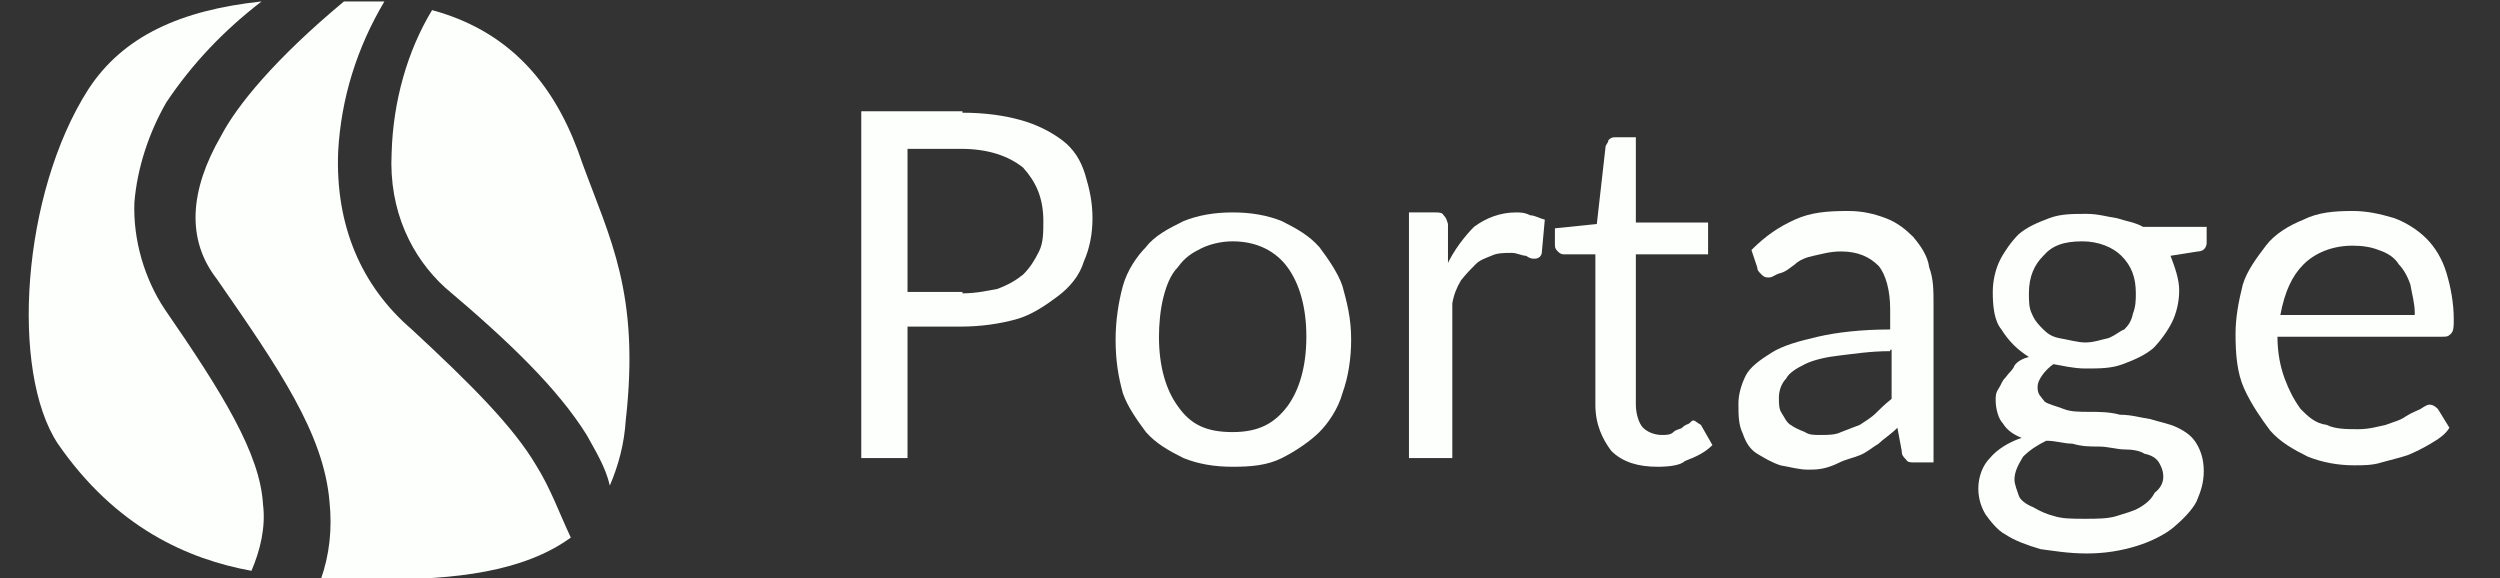
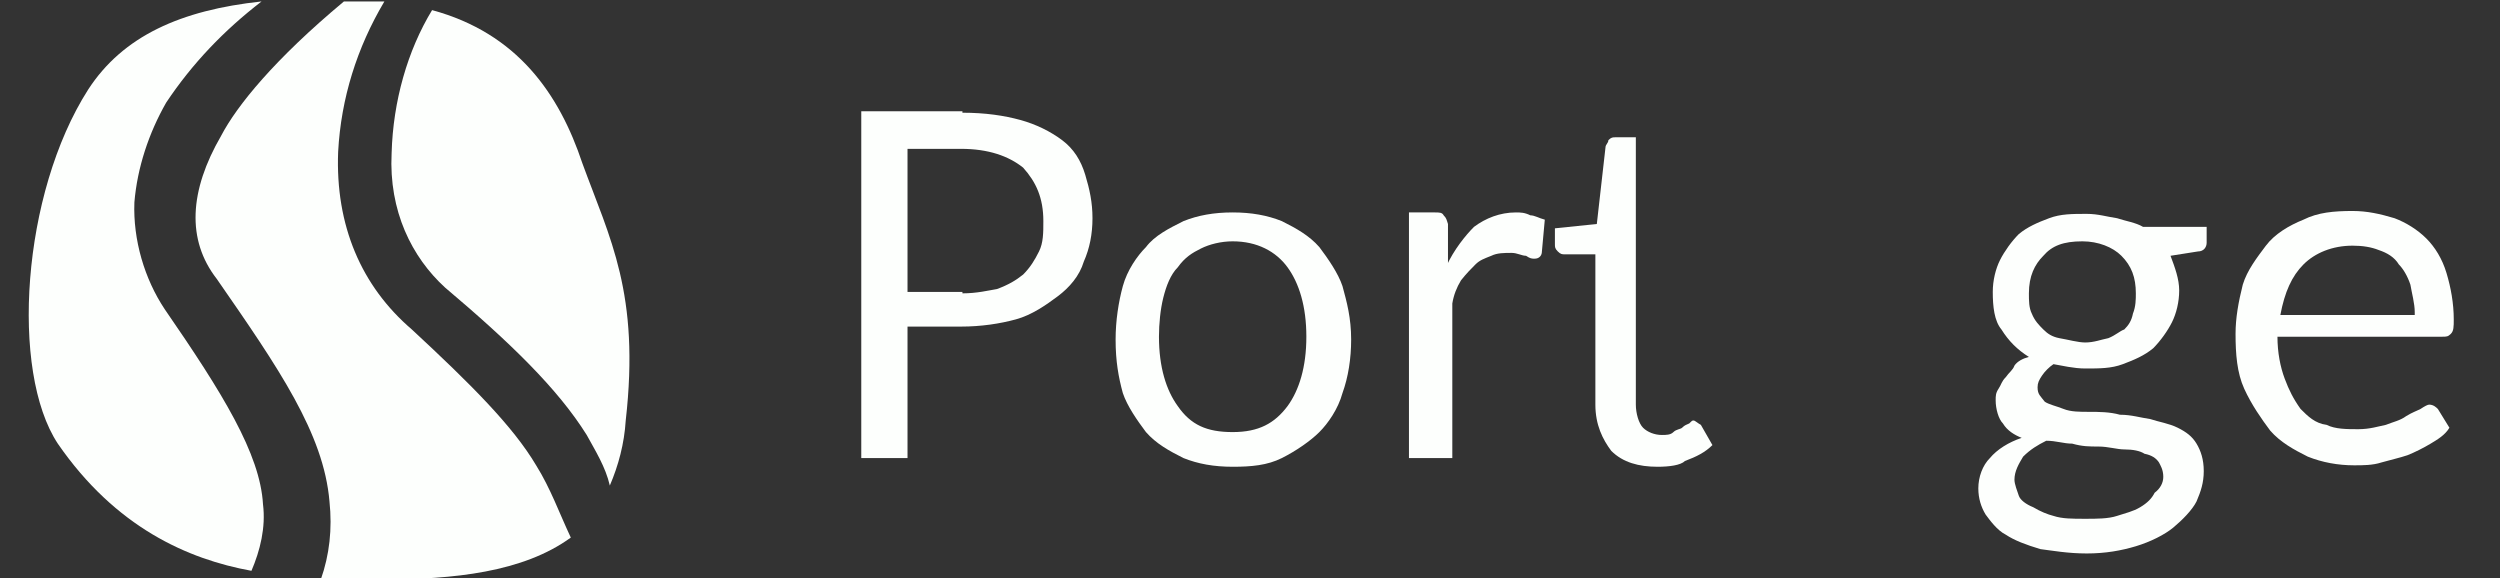
<svg xmlns="http://www.w3.org/2000/svg" width="173" height="40" viewBox="0 0 173 40" fill="none">
  <rect x="0" y="0" width="173" height="40" fill="#333333" stroke="none" />
  <g clip-path="url(#clip0_2101_14640)">
    <path d="M11.4 21.4C10 19.3 9.2 16.6 9.3 14C9.5 11.6 10.3 9.2 11.5 7.1C13.3 4.4 15.5 2.1 18.1 0.1C12.5 0.7 8.5 2.5 6.1 6.2C1.5 13.4 0.7 25.7 4 30.7C8 36.5 13 38.7 17.4 39.5C18 38.1 18.4 36.5 18.2 34.9C18 31.4 15.4 27.2 11.4 21.4Z" fill="#FDFFFD" />
    <path d="M27.1 10.6C26.9 14.6 28.5 17.8 30.8 19.9C35.3 23.7 38.6 26.9 40.6 30.1C41.2 31.2 41.9 32.3 42.2 33.6C42.8 32.2 43.2 30.7 43.3 29.1C44.3 20.3 42.2 16.5 40.3 11.3C38.7 6.5 35.8 2.3 29.9 0.7C28.2 3.5 27.2 7 27.1 10.6Z" fill="#FDFFFD" />
    <path d="M37.1 32.2C35.5 29.5 32.6 26.6 28.5 22.8C25 19.8 23.2 15.6 23.4 10.5C23.6 6.8 24.7 3.3 26.6 0.1C26.3 0.1 26 0.1 25.6 0.1C25 0.1 24.5 0.1 23.8 0.1C19 4.1 16.4 7.3 15.3 9.4C13.1 13.2 12.9 16.6 15 19.3C19.3 25.5 22.4 30 22.8 34.7C23 36.6 22.8 38.4 22.2 40.1C23.6 40.1 25.1 40.1 26.4 40.1C31.4 40.1 36.2 39.6 39.5 37.2C38.7 35.5 38.1 33.8 37.1 32.2Z" fill="#FDFFFD" />
    <path d="M66.6 20.3C67.6 20.3 68.4 20.1 69 20C69.8 19.7 70.3 19.4 70.8 19C71.3 18.5 71.6 18 71.9 17.4C72.2 16.8 72.2 16.1 72.2 15.3C72.2 13.7 71.7 12.6 70.8 11.6C69.8 10.8 68.4 10.3 66.5 10.3H62.8V20.2H66.6V20.3ZM66.6 7.8C68.2 7.8 69.5 8 70.6 8.3C71.7 8.6 72.7 9.1 73.5 9.7C74.3 10.3 74.8 11.1 75.1 12.1C75.4 13.1 75.6 14 75.6 15.1C75.6 16.2 75.4 17.2 75 18.1C74.7 19.1 74 19.9 73.2 20.5C72.4 21.1 71.4 21.8 70.3 22.1C69.2 22.4 67.9 22.6 66.5 22.6H62.8V31.7H59.6V7.7H66.6V7.8Z" fill="#FDFFFD" />
    <path d="M85.3 14.7C86.6 14.7 87.7 14.9 88.7 15.3C89.7 15.8 90.6 16.3 91.3 17.1C91.9 17.9 92.6 18.9 92.9 19.8C93.2 20.9 93.5 22 93.5 23.5C93.5 24.8 93.3 26.1 92.9 27.2C92.6 28.3 91.9 29.3 91.3 29.9C90.7 30.5 89.7 31.2 88.7 31.7C87.7 32.2 86.6 32.3 85.3 32.3C84 32.3 82.9 32.1 81.9 31.7C80.9 31.2 80 30.7 79.3 29.9C78.7 29.1 78 28.1 77.7 27.2C77.4 26.1 77.2 25 77.2 23.5C77.2 22.2 77.4 20.9 77.7 19.8C78 18.7 78.7 17.7 79.3 17.1C79.9 16.3 80.9 15.8 81.9 15.3C82.9 14.9 84 14.7 85.3 14.7ZM85.3 29.9C87.1 29.9 88.2 29.3 89.1 28.1C89.9 27 90.4 25.4 90.4 23.3C90.4 21.2 89.9 19.6 89.1 18.5C88.3 17.4 87 16.7 85.3 16.7C84.5 16.7 83.7 16.9 83.1 17.2C82.5 17.5 82 17.8 81.5 18.5C81 19 80.7 19.8 80.5 20.6C80.3 21.4 80.2 22.4 80.2 23.3C80.2 25.4 80.7 27 81.5 28.1C82.4 29.4 83.5 29.9 85.3 29.9Z" fill="#FDFFFD" />
    <path d="M100.1 18.4C100.6 17.3 101.4 16.3 102 15.7C102.8 15.1 103.8 14.7 104.9 14.7C105.2 14.7 105.5 14.7 105.9 14.9C106.2 14.9 106.5 15.1 106.9 15.2L106.7 17.4C106.7 17.7 106.5 17.9 106.2 17.9C106 17.9 105.9 17.9 105.6 17.7C105.3 17.7 105 17.5 104.6 17.5C104.1 17.5 103.6 17.5 103.2 17.7C102.7 17.9 102.4 18 102.1 18.3C101.8 18.6 101.5 18.9 101.1 19.4C100.8 19.9 100.6 20.4 100.5 21V31.7H97.5V14.7H99.3C99.6 14.7 99.8 14.7 99.9 14.9C100.1 15.1 100.1 15.2 100.2 15.5V18.4H100.1Z" fill="#FDFFFD" />
-     <path d="M114.7 32.3C113.4 32.3 112.3 32 111.5 31.2C110.9 30.4 110.4 29.4 110.4 28V17.6H108.3C108.1 17.6 108 17.6 107.8 17.4C107.6 17.2 107.6 17.1 107.6 16.9V15.8L110.5 15.5L111.1 10.2C111.1 10 111.3 9.9 111.3 9.7C111.5 9.5 111.6 9.5 111.8 9.5H113.2V15.4H118.2V17.6H113.2V28C113.2 28.6 113.4 29.3 113.7 29.6C114 29.9 114.5 30.1 115 30.1C115.3 30.1 115.6 30.1 115.8 29.9C116 29.7 116.3 29.7 116.4 29.6C116.6 29.4 116.7 29.4 116.9 29.3C117.1 29.1 117.1 29.1 117.2 29.1C117.3 29.1 117.5 29.3 117.7 29.4L118.5 30.8C118 31.3 117.4 31.6 116.6 31.9C116.3 32.2 115.5 32.3 114.7 32.3Z" fill="#FDFFFD" />
-     <path d="M130.8 24.3C129.4 24.3 128.2 24.5 127.3 24.6C126.4 24.7 125.5 24.9 124.9 25.2C124.3 25.5 123.8 25.8 123.6 26.2C123.3 26.5 123.1 27 123.1 27.5C123.1 28 123.1 28.3 123.3 28.6C123.5 28.9 123.6 29.2 123.9 29.4C124.2 29.6 124.4 29.7 124.9 29.9C125.2 30.1 125.5 30.1 126 30.1C126.5 30.1 127 30.1 127.4 29.9C127.9 29.7 128.2 29.6 128.7 29.4C129 29.2 129.5 28.9 129.8 28.6C130.1 28.3 130.4 28 130.9 27.6V24.2H130.8V24.3ZM121.2 17.3C122.2 16.3 123.1 15.7 124.2 15.2C125.3 14.7 126.4 14.6 127.9 14.6C128.9 14.6 129.7 14.8 130.5 15.1C131.3 15.4 131.9 15.9 132.4 16.4C132.9 17 133.4 17.7 133.5 18.5C133.8 19.3 133.8 20.1 133.8 21.1V32H132.5C132.2 32 132 32 131.9 31.8C131.7 31.6 131.6 31.5 131.6 31.2L131.3 29.6C130.8 30.1 130.3 30.4 130 30.7C129.5 31 129.2 31.3 128.7 31.5C128.2 31.7 127.7 31.8 127.3 32C126.3 32.5 125.7 32.5 125.1 32.5C124.5 32.5 123.8 32.3 123.2 32.2C122.6 32 122.1 31.7 121.6 31.4C121.1 31.1 120.8 30.6 120.6 30C120.3 29.4 120.3 28.7 120.3 27.9C120.3 27.3 120.5 26.6 120.8 26C121.1 25.4 121.8 24.9 122.6 24.4C123.4 23.9 124.5 23.6 125.8 23.3C127.1 23 128.8 22.8 130.8 22.8V21.4C130.8 20.1 130.5 19 130 18.4C129.4 17.8 128.6 17.4 127.4 17.4C126.6 17.4 126 17.6 125.5 17.7C125 17.8 124.5 18 124.2 18.3C123.9 18.5 123.6 18.8 123.2 18.9C122.8 19 122.7 19.2 122.4 19.2C122.2 19.2 122.1 19.2 121.9 19C121.7 18.8 121.6 18.7 121.6 18.5L121.2 17.3Z" fill="#FDFFFD" />
+     <path d="M114.7 32.3C113.4 32.3 112.3 32 111.5 31.2C110.9 30.4 110.4 29.4 110.4 28V17.6H108.3C108.1 17.6 108 17.6 107.8 17.4C107.6 17.2 107.6 17.1 107.6 16.9V15.8L110.5 15.5L111.1 10.2C111.1 10 111.3 9.9 111.3 9.7C111.5 9.5 111.6 9.5 111.8 9.5H113.2V15.4V17.6H113.2V28C113.2 28.6 113.4 29.3 113.7 29.6C114 29.9 114.5 30.1 115 30.1C115.3 30.1 115.6 30.1 115.8 29.9C116 29.7 116.3 29.7 116.4 29.6C116.6 29.4 116.7 29.4 116.9 29.3C117.1 29.1 117.1 29.1 117.2 29.1C117.3 29.1 117.5 29.3 117.7 29.4L118.5 30.8C118 31.3 117.4 31.6 116.6 31.9C116.3 32.2 115.5 32.3 114.7 32.3Z" fill="#FDFFFD" />
    <path d="M144.3 23.7C144.9 23.7 145.4 23.5 145.9 23.4C146.4 23.2 146.7 22.9 147 22.8C147.3 22.5 147.5 22.2 147.6 21.7C147.8 21.2 147.8 20.7 147.8 20.3C147.8 19.2 147.5 18.4 146.8 17.7C146.2 17.1 145.2 16.7 144.1 16.7C142.8 16.7 142 17 141.4 17.7C140.8 18.3 140.4 19.1 140.4 20.3C140.4 20.8 140.4 21.3 140.6 21.7C140.8 22.2 141.1 22.5 141.4 22.8C141.7 23.1 142 23.3 142.5 23.4C143.1 23.5 143.8 23.7 144.3 23.7ZM149.7 33C149.7 32.5 149.5 32.2 149.4 32C149.2 31.7 148.9 31.5 148.4 31.4C148.1 31.2 147.6 31.1 147 31.1C146.5 31.1 145.9 30.9 145.2 30.9C144.6 30.9 144.1 30.9 143.4 30.7C142.8 30.7 142.3 30.5 141.6 30.5C141 30.8 140.5 31.1 140 31.6C139.7 32.1 139.4 32.6 139.4 33.2C139.4 33.5 139.6 34 139.7 34.3C139.8 34.6 140.2 34.9 140.7 35.1C141.2 35.4 141.7 35.6 142.1 35.7C142.7 35.9 143.4 35.9 144.3 35.9C145.1 35.9 145.9 35.9 146.5 35.7C147.1 35.5 147.6 35.4 148.1 35.1C148.6 34.8 148.9 34.5 149.1 34.1C149.5 33.8 149.7 33.4 149.7 33ZM152.7 15.7V16.8C152.7 17.1 152.5 17.4 152.1 17.4L150.2 17.7C150.5 18.5 150.8 19.3 150.8 20.1C150.8 20.9 150.6 21.7 150.3 22.3C150 22.9 149.5 23.6 149 24.1C148.4 24.6 147.7 24.9 146.9 25.2C146.1 25.5 145.3 25.5 144.3 25.5C143.5 25.5 142.7 25.3 142.1 25.2C141.8 25.4 141.5 25.7 141.3 26C141.1 26.3 141 26.5 141 26.8C141 27.3 141.2 27.4 141.5 27.8C141.8 28 142.3 28.1 142.8 28.3C143.3 28.5 143.9 28.5 144.6 28.5C145.2 28.5 146 28.5 146.7 28.7C147.5 28.7 148.1 28.9 148.8 29C149.4 29.2 150.1 29.3 150.7 29.6C151.3 29.9 151.7 30.2 152 30.7C152.3 31.2 152.5 31.8 152.5 32.6C152.5 33.4 152.3 34 152 34.7C151.7 35.3 151 36 150.4 36.5C149.8 37 148.8 37.5 147.8 37.8C146.8 38.1 145.7 38.3 144.4 38.3C143.1 38.3 142 38.1 141.2 38C140.2 37.7 139.4 37.4 138.8 37C138.2 36.7 137.7 36 137.4 35.6C137.1 35.1 136.9 34.5 136.9 33.8C136.9 33 137.2 32.2 137.7 31.7C138.2 31.1 139 30.6 139.9 30.3C139.4 30.1 138.9 29.8 138.6 29.3C138.3 29 138.1 28.3 138.1 27.7C138.1 27.4 138.1 27.2 138.3 26.9C138.5 26.6 138.5 26.4 138.8 26.1C139 25.8 139.3 25.6 139.4 25.3C139.6 25 140 24.8 140.4 24.7C139.6 24.2 139 23.6 138.5 22.8C138 22.2 137.9 21.2 137.9 20.2C137.9 19.4 138.1 18.6 138.4 18C138.7 17.4 139.2 16.7 139.7 16.2C140.3 15.7 141 15.4 141.8 15.1C142.6 14.8 143.4 14.8 144.4 14.8C145.2 14.8 145.8 15 146.5 15.1C147.1 15.3 147.8 15.4 148.3 15.7H152.7Z" fill="#FDFFFD" />
    <path d="M167.1 21.6C167.1 21 166.9 20.3 166.8 19.7C166.6 19.1 166.3 18.6 166 18.3C165.7 17.8 165.2 17.5 164.6 17.3C164.1 17.1 163.5 17 162.8 17C161.4 17 160.2 17.5 159.4 18.3C158.6 19.1 158.1 20.2 157.8 21.8H167.1V21.6ZM169.5 29.6C169.2 30.1 168.7 30.4 168.2 30.7C167.7 31 167.1 31.3 166.6 31.5C166 31.7 165.5 31.8 164.8 32C164.2 32.2 163.5 32.2 162.9 32.2C161.8 32.2 160.7 32 159.7 31.6C158.7 31.1 157.8 30.6 157.1 29.8C156.5 29 155.8 28 155.3 26.9C154.8 25.8 154.7 24.5 154.7 23.1C154.7 22 154.9 20.9 155.2 19.7C155.5 18.7 156.2 17.8 156.8 17C157.4 16.2 158.4 15.6 159.4 15.2C160.4 14.7 161.5 14.6 162.8 14.6C163.8 14.6 164.7 14.8 165.7 15.1C166.5 15.4 167.3 15.9 167.9 16.5C168.5 17.1 169 17.9 169.3 18.9C169.6 19.9 169.8 21 169.8 22.1C169.8 22.6 169.8 22.9 169.6 23.1C169.4 23.3 169.3 23.3 169 23.3H157.6C157.6 24.4 157.8 25.4 158.1 26.2C158.4 27 158.7 27.6 159.2 28.3C159.7 28.8 160.2 29.3 161 29.4C161.6 29.7 162.4 29.7 163.2 29.7C164 29.7 164.6 29.5 165.1 29.4C165.6 29.2 166.1 29.1 166.5 28.8C167 28.5 167.1 28.5 167.5 28.3C167.8 28.1 168 28 168.1 28C168.4 28 168.6 28.2 168.7 28.3L169.5 29.6Z" fill="#FDFFFD" />
  </g>
  <defs>
    <clipPath id="clip0_2101_14640">
      <rect width="173" height="40" fill="white" />
    </clipPath>
  </defs>
</svg>